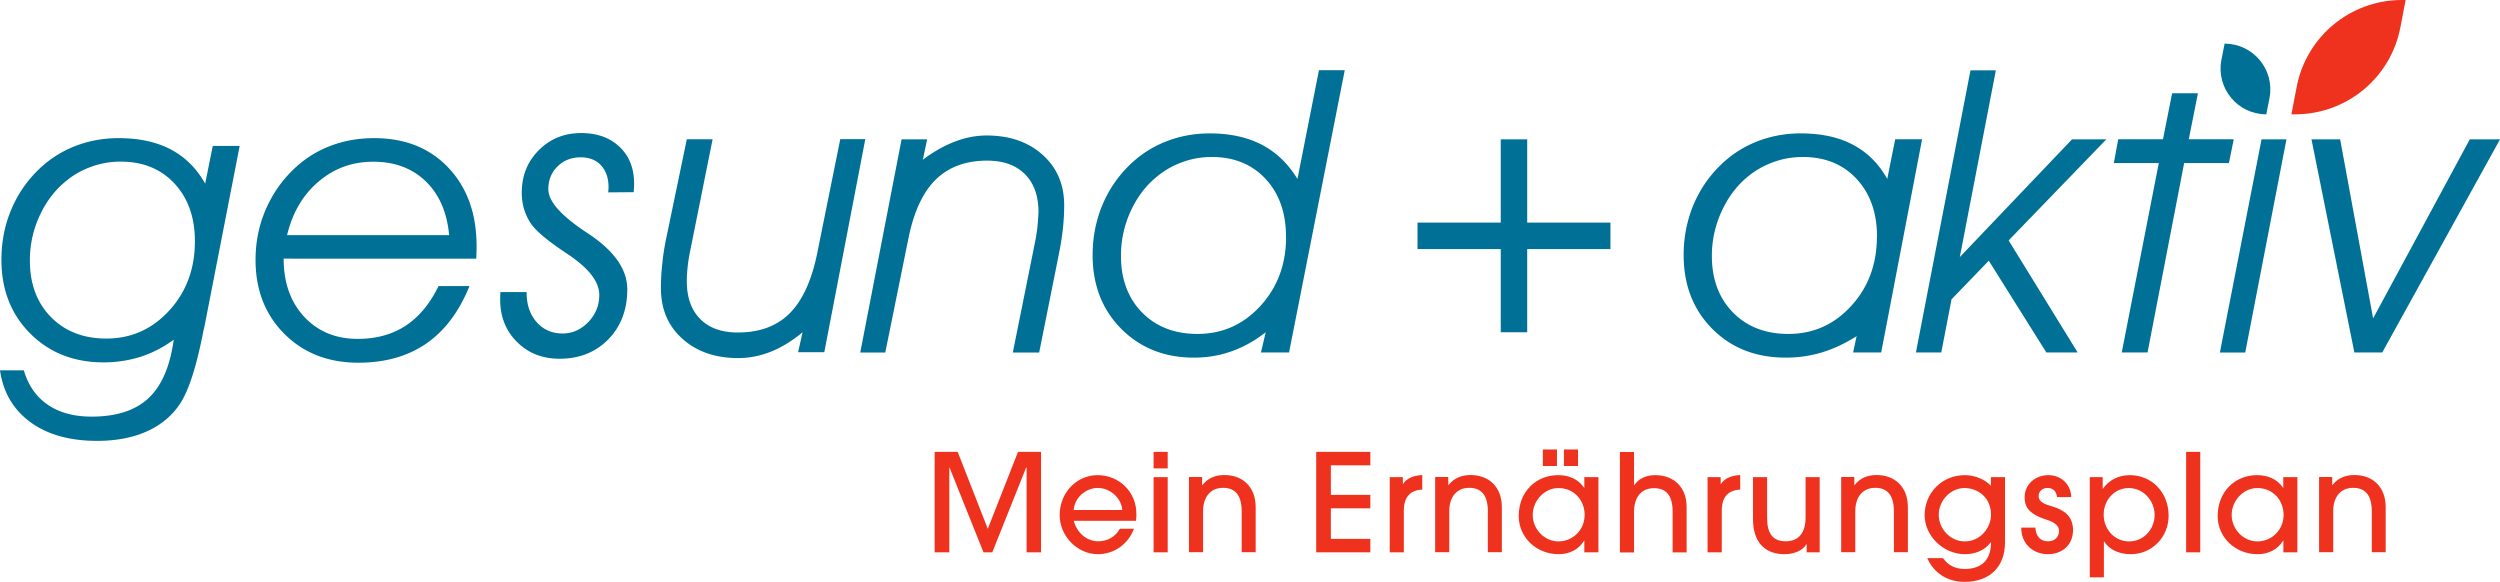
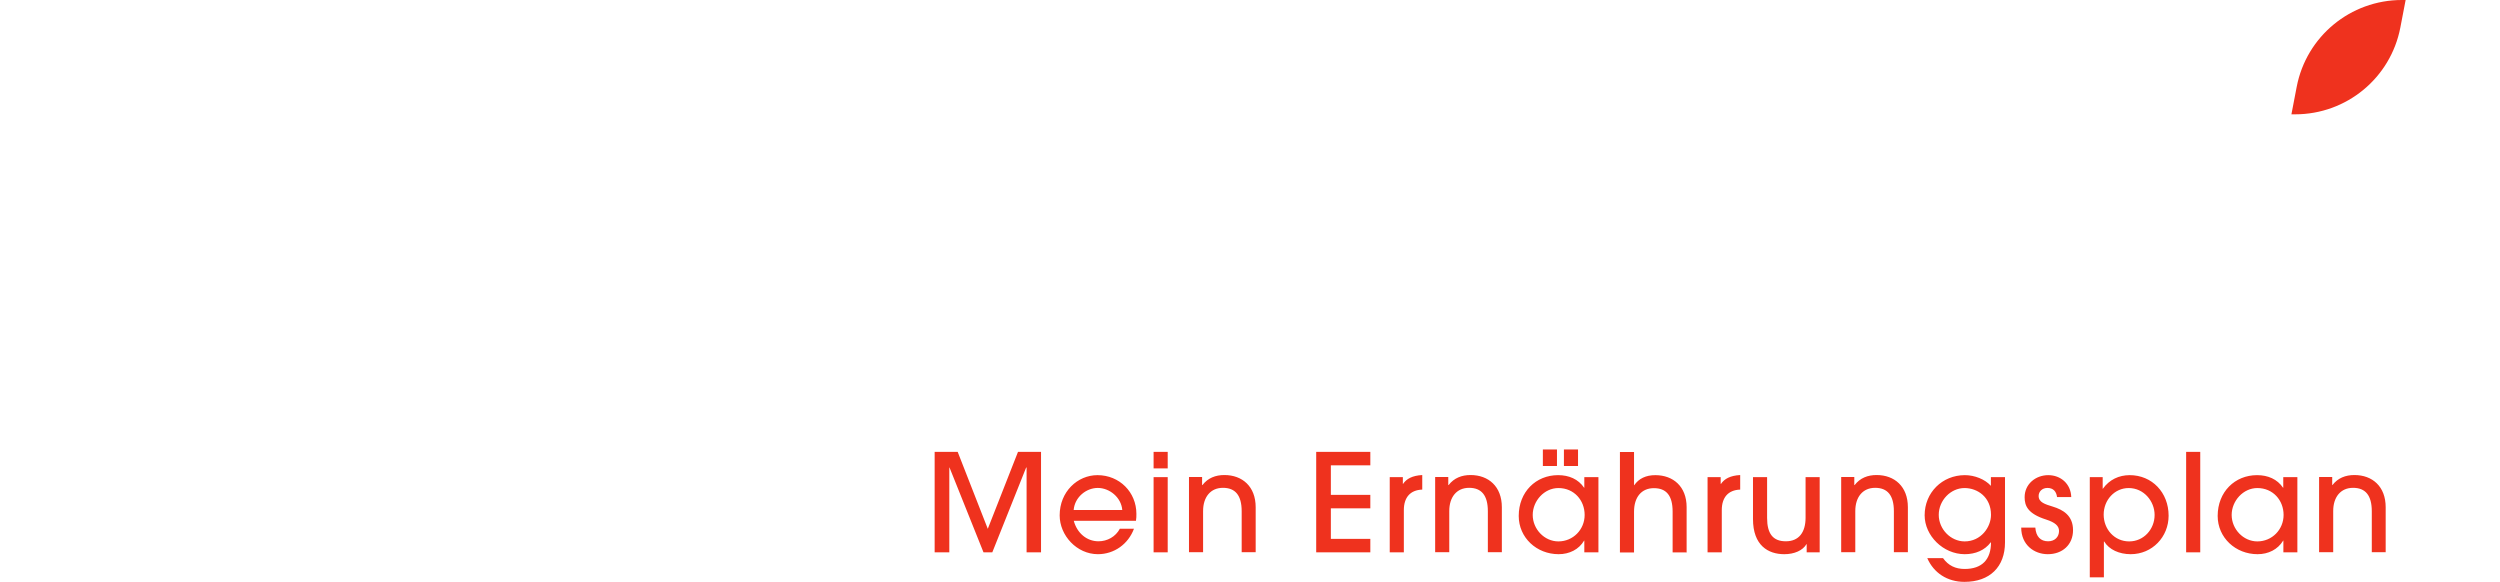
<svg xmlns="http://www.w3.org/2000/svg" id="Ebene_1" data-name="Ebene 1" viewBox="0 0 226.77 52.78">
  <defs>
    <style>.cls-1{clip-path:url(#clippath)}.cls-2{fill:none}.cls-2,.cls-3,.cls-4{stroke-width:0}.cls-3{fill:#ef321e}.cls-4{fill:#007096}</style>
    <clipPath id="clippath">
      <path class="cls-2" d="M0 0h226.77v52.78H0z" />
    </clipPath>
  </defs>
  <g class="cls-1">
-     <path class="cls-4" d="M201.79 3.96c2.61 0 4.57 2.38 4.07 4.94l-.29 1.47c-2.61 0-4.57-2.38-4.07-4.94l.29-1.47z" />
    <path class="cls-3" d="M218.21 0h-.34c-4.66 0-8.66 3.3-9.54 7.87l-.48 2.5h.34c4.66 0 8.66-3.3 9.54-7.87l.48-2.5z" />
-     <path class="cls-4" d="M146.08 22.59h-7.55v7.55h-2.4v-7.55h-7.55v-2.4h7.55v-7.55h2.4v7.55h7.55v2.4zm80.69-9.95l-10.68 19.33h-2.53l-3.89-19.33h2.6l2.99 16.24 8.77-16.24h2.74zm-19.37 0l-3.74 19.34h-2.3l3.78-19.34h2.27zm-14.94 19.33l3.36-17.18h-4.08l.4-2.16h4.06l.83-4.17h2.34l-.83 4.17h4.08l-.44 2.16h-4.06l-3.32 17.18h-2.34zM181.04 6.38l-3.27 16.94 10.18-10.68h3.11l-8.86 9.17 6.26 10.16h-2.84l-5.22-8.32-3.38 3.5-.93 4.82h-2.3l4.95-25.59h2.3zm-10.78 15.08c0-2.16-.62-3.9-1.85-5.23-1.24-1.33-2.86-1.99-4.88-1.99-.95 0-1.86.16-2.74.49-.87.32-1.67.79-2.38 1.4-.97.83-1.73 1.88-2.29 3.14a9.6 9.6 0 0 0-.84 3.95c0 2.1.64 3.82 1.91 5.12 1.28 1.3 2.95 1.95 5.03 1.95 2.25 0 4.15-.84 5.7-2.54 1.55-1.69 2.33-3.79 2.33-6.28m.39 10.5h-2.55l.32-1.48c-1 .64-2.03 1.13-3.1 1.46-1.07.33-2.18.49-3.33.49-2.71 0-4.93-.87-6.66-2.61-1.73-1.74-2.6-3.97-2.6-6.69 0-1.56.28-3.03.83-4.41.56-1.38 1.36-2.6 2.42-3.66.97-.97 2.09-1.71 3.34-2.21s2.59-.76 4.02-.76c1.87 0 3.45.34 4.75 1.03 1.3.69 2.34 1.72 3.11 3.1l.72-3.6h2.44l-3.71 19.34zm-53.99-10.51c0-2.16-.62-3.9-1.85-5.23-1.24-1.33-2.86-1.99-4.88-1.99-.95 0-1.86.16-2.73.49-.88.32-1.67.79-2.38 1.4-.98.83-1.74 1.88-2.3 3.14a9.59 9.59 0 0 0-.83 3.95c0 2.1.64 3.82 1.91 5.12 1.28 1.3 2.96 1.95 5.03 1.95 2.25 0 4.15-.84 5.71-2.54 1.55-1.69 2.33-3.79 2.33-6.28m.27 10.5h-2.55l.43-1.83c-.97.76-1.99 1.33-3.08 1.72-1.09.39-2.23.58-3.43.58-2.67 0-4.87-.88-6.6-2.62-1.73-1.75-2.59-3.97-2.59-6.68 0-1.56.28-3.03.83-4.41.56-1.38 1.36-2.6 2.42-3.66.97-.97 2.09-1.71 3.34-2.21s2.59-.76 4.03-.76c1.83 0 3.39.34 4.71 1.02 1.31.68 2.4 1.72 3.25 3.11l1.95-9.86h2.34l-5.05 25.59zM84.1 12.64l-.39 1.85c.98-.74 1.96-1.29 2.92-1.65.97-.37 1.92-.55 2.87-.55 2.09 0 3.78.59 5.08 1.76 1.3 1.17 1.95 2.69 1.95 4.57 0 .71-.04 1.46-.13 2.24-.09.78-.22 1.55-.38 2.33l-1.76 8.79h-2.39l1.99-9.89c.11-.53.19-1.02.24-1.49.05-.47.08-.92.1-1.36 0-1.47-.41-2.62-1.23-3.44-.82-.82-1.96-1.23-3.43-1.23-1.94 0-3.5.58-4.67 1.73s-1.99 2.94-2.48 5.38l-2.09 10.3h-2.27l3.75-19.34h2.34zM72.39 31.97l.41-1.83c-.93.77-1.88 1.36-2.85 1.75-.97.39-1.97.59-2.99.59-2.09 0-3.77-.59-5.07-1.76-1.3-1.17-1.94-2.7-1.94-4.59 0-.73.04-1.48.13-2.25.08-.78.2-1.57.37-2.35l1.85-8.9h2.34l-2.02 10.05c-.11.53-.19 1.02-.24 1.48-.05.47-.08.91-.08 1.35 0 1.48.41 2.62 1.22 3.43.81.82 1.95 1.22 3.41 1.22 1.96 0 3.52-.57 4.68-1.72 1.16-1.15 1.99-2.94 2.5-5.38l2.11-10.44h2.27l-3.72 19.33h-2.36zm-24.62-5.5v.07c0 1.1.3 1.99.91 2.68.6.68 1.39 1.03 2.35 1.03.89 0 1.67-.35 2.34-1.04.66-.7.99-1.52.99-2.45 0-1.21-.94-2.44-2.97-3.78-1.75-1.16-2.85-2.08-3.31-2.82-.48-.77-.75-1.65-.75-2.68 0-1.54.51-2.82 1.55-3.86 1.03-1.04 2.32-1.55 3.85-1.55 1.44 0 2.6.42 3.48 1.26.87.83 1.31 1.94 1.31 3.33 0 .34-.04.77-.04.77l-2.31.02s.03-.34.03-.47c0-.83-.23-1.49-.68-1.98-.45-.49-1.07-.73-1.85-.73-.84 0-1.55.28-2.1.83-.56.55-.83 1.24-.83 2.06 0 1.05 1.03 2.33 3.53 3.97 2.5 1.64 3.63 3.33 3.63 5.13s-.57 3.35-1.72 4.52c-1.15 1.17-2.62 1.76-4.42 1.76-1.55 0-2.84-.5-3.86-1.52-1.02-1.01-1.53-2.3-1.53-3.85 0-.35.02-.68.02-.68h2.38zm-7.03-5.14c-.19-2.06-.89-3.69-2.12-4.88-1.24-1.19-2.81-1.78-4.75-1.78s-3.55.6-4.97 1.8c-1.42 1.2-2.37 2.82-2.86 4.86h14.71zm1.85 4.61c-.94 2.32-2.24 4.06-3.92 5.22-1.68 1.16-3.74 1.74-6.17 1.74-2.73 0-4.97-.88-6.71-2.62-1.74-1.75-2.61-3.98-2.61-6.71 0-1.65.32-3.21.97-4.67.65-1.46 1.57-2.74 2.78-3.82.95-.85 2.02-1.48 3.21-1.91 1.19-.43 2.45-.64 3.8-.64 2.79 0 5.04.89 6.74 2.69 1.7 1.8 2.55 4.17 2.55 7.13 0 .52-.03 1.11-.03 1.11H25.73c0 2.18.62 3.94 1.87 5.28 1.25 1.34 2.87 2 4.86 2 1.67 0 3.11-.4 4.33-1.19 1.22-.8 2.21-2 2.99-3.6h2.81zm-20.85-12.7l-3.16 16.2c-.02.13-.07.32-.13.58-.61 3.16-1.31 5.36-2.11 6.59-.72 1.09-1.72 1.93-3 2.51-1.29.58-2.8.87-4.52.87-2.49 0-4.51-.56-6.06-1.7-1.55-1.13-2.47-2.7-2.76-4.7h2.16c.4 1.36 1.12 2.4 2.17 3.12 1.05.72 2.38 1.08 3.98 1.08 2.25 0 3.97-.56 5.17-1.68 1.19-1.12 1.95-2.89 2.28-5.3-.92.68-1.91 1.19-2.97 1.54-1.07.34-2.2.52-3.4.52-2.69 0-4.91-.88-6.65-2.62C1 28.5.13 26.28.13 23.57c0-1.56.27-3.03.83-4.41.56-1.39 1.36-2.6 2.42-3.66.97-.97 2.09-1.71 3.34-2.21s2.59-.76 4.03-.76c1.86 0 3.44.34 4.75 1.03 1.3.69 2.34 1.72 3.11 3.1l.69-3.42h2.44zm-4.06 8.64c0-2.16-.62-3.9-1.85-5.23-1.24-1.33-2.86-1.99-4.88-1.99-.95 0-1.86.16-2.74.49-.87.32-1.66.78-2.37 1.4-.98.83-1.74 1.88-2.3 3.14a9.59 9.59 0 0 0-.83 3.95c0 2.11.64 3.82 1.91 5.12 1.28 1.3 2.96 1.95 5.03 1.95 2.25 0 4.15-.85 5.7-2.54 1.55-1.69 2.33-3.79 2.33-6.28" />
    <path class="cls-3" d="M216.4 50.1v-4.09c0-1.88-1.2-2.92-2.84-2.92-.79 0-1.49.26-1.99.91h-.02v-.73h-1.19v6.82h1.28v-3.73c0-1.28.68-2.11 1.8-2.11s1.7.68 1.7 2.12v3.72h1.28zm-8.01 0v-6.82h-1.28v.96h-.02c-.53-.78-1.37-1.14-2.36-1.14-2.01 0-3.57 1.52-3.57 3.7 0 1.97 1.62 3.47 3.62 3.47.97 0 1.83-.42 2.32-1.23h.02v1.06h1.28zm-3.63-.99c-1.28 0-2.33-1.12-2.33-2.4s1.05-2.44 2.33-2.44c1.42 0 2.38 1.11 2.38 2.44s-1.05 2.4-2.38 2.4m-5.18-8.12h-1.28v9.11h1.28v-9.11zm-6.45 8.12c-1.33 0-2.31-1.1-2.31-2.43s.99-2.41 2.27-2.41c1.37 0 2.35 1.19 2.35 2.44 0 1.3-.99 2.4-2.3 2.4m-2.3 3.27v-3.26h.03c.44.74 1.37 1.15 2.4 1.15 1.96 0 3.44-1.57 3.44-3.49 0-2.1-1.5-3.68-3.53-3.68-.97 0-1.85.41-2.43 1.23h-.02v-1.05h-1.17v9.09h1.28zm-2.96-7.29c-.04-1.21-.96-1.99-2.09-1.99s-2.14.8-2.14 2c0 .78.28 1.5 1.96 2.03.8.26 1.16.57 1.16 1.03 0 .55-.39.94-.99.94-.68 0-1.1-.42-1.16-1.24h-1.28c0 1.57 1.18 2.41 2.41 2.41 1.33 0 2.29-.86 2.29-2.18s-.89-1.85-1.85-2.14c-.68-.21-1.27-.38-1.27-.96 0-.39.31-.73.8-.73.53 0 .81.33.87.83h1.28zm-9.67 4.02c-1.27 0-2.35-1.11-2.35-2.41s1.07-2.43 2.34-2.43c1.18 0 2.4.83 2.4 2.43 0 1.11-.9 2.41-2.39 2.41m2.39.09c0 1.56-.82 2.41-2.39 2.41-.84 0-1.48-.31-1.96-.98h-1.43c.58 1.33 1.81 2.15 3.37 2.15 2.31 0 3.68-1.37 3.68-3.58v-5.92h-1.28v.79c-.54-.6-1.48-.97-2.36-.97-2.06 0-3.65 1.59-3.65 3.64 0 1.85 1.68 3.53 3.64 3.53.97 0 1.82-.36 2.35-1.07h.02zm-7.54.9v-4.09c0-1.88-1.21-2.92-2.84-2.92-.79 0-1.49.26-1.99.91h-.03v-.73h-1.19v6.82h1.28v-3.73c0-1.28.68-2.11 1.8-2.11s1.7.68 1.7 2.12v3.72h1.28zm-8 0v-6.82h-1.28v3.68c0 1.32-.6 2.14-1.79 2.14-1.17 0-1.7-.69-1.7-2.12v-3.7h-1.28v3.8c0 2.4 1.38 3.19 2.84 3.19.9 0 1.67-.33 2.01-.91h.02v.74h1.17zm-8.88 0v-3.83c0-1.14.57-1.82 1.67-1.86v-1.32c-.9.05-1.43.34-1.74.8h-.03v-.61h-1.19v6.82h1.28zm-3.19 0V46c0-1.87-1.22-2.9-2.84-2.9-.85 0-1.5.31-1.91.91h-.02V41h-1.28v9.11h1.28v-3.69c0-1.33.68-2.14 1.8-2.14s1.7.66 1.7 2.13v3.7H153zm-9.85-9.33h-1.28v1.5h1.28v-1.5zm-1.91 0h-1.28v1.5h1.28v-1.5zm3.76 9.33v-6.82h-1.28v.96h-.02c-.53-.78-1.37-1.14-2.36-1.14-2.01 0-3.57 1.52-3.57 3.7 0 1.97 1.62 3.47 3.62 3.47.97 0 1.83-.42 2.31-1.23h.02v1.06h1.28zm-3.63-.99c-1.28 0-2.33-1.12-2.33-2.4s1.05-2.44 2.33-2.44c1.42 0 2.38 1.11 2.38 2.44s-1.05 2.4-2.38 2.4m-5.13.99v-4.09c0-1.88-1.21-2.92-2.84-2.92-.79 0-1.49.26-1.99.91h-.03v-.73h-1.19v6.82h1.28v-3.73c0-1.28.68-2.11 1.8-2.11s1.7.68 1.7 2.12v3.72h1.28zm-8.89 0v-3.83c0-1.14.57-1.82 1.67-1.86v-1.32c-.9.05-1.43.34-1.74.8h-.02v-.61h-1.19v6.82h1.28zm-3.04 0v-1.22h-3.58v-2.77h3.58v-1.22h-3.58v-2.68h3.58v-1.22h-4.91v9.11h4.91zm-10.4 0v-4.09c0-1.88-1.21-2.92-2.84-2.92-.79 0-1.49.26-1.99.91h-.03v-.73h-1.19v6.82h1.28v-3.73c0-1.28.68-2.11 1.8-2.11s1.7.68 1.7 2.12v3.72h1.28zm-7.98-6.82h-1.28v6.82h1.28v-6.82zm0-2.29h-1.28v1.5h1.28v-1.5zm-2.88 6.26c.04-.23.04-.43.04-.64 0-1.96-1.53-3.51-3.53-3.51-1.81 0-3.43 1.5-3.43 3.65 0 1.82 1.55 3.52 3.47 3.52 1.47 0 2.75-.91 3.27-2.31h-1.28c-.39.73-1.14 1.14-1.94 1.14-1.05 0-1.94-.73-2.24-1.86h5.65zm-5.65-.99c.1-1.17 1.14-2 2.19-2s2.12.84 2.22 2h-4.41zm-2.96 3.84v-9.11h-2.09l-2.74 6.98-2.73-6.98h-2.09v9.11h1.33v-7.69h.02l3.08 7.69h.8l3.07-7.69h.04v7.69h1.33z" />
  </g>
</svg>